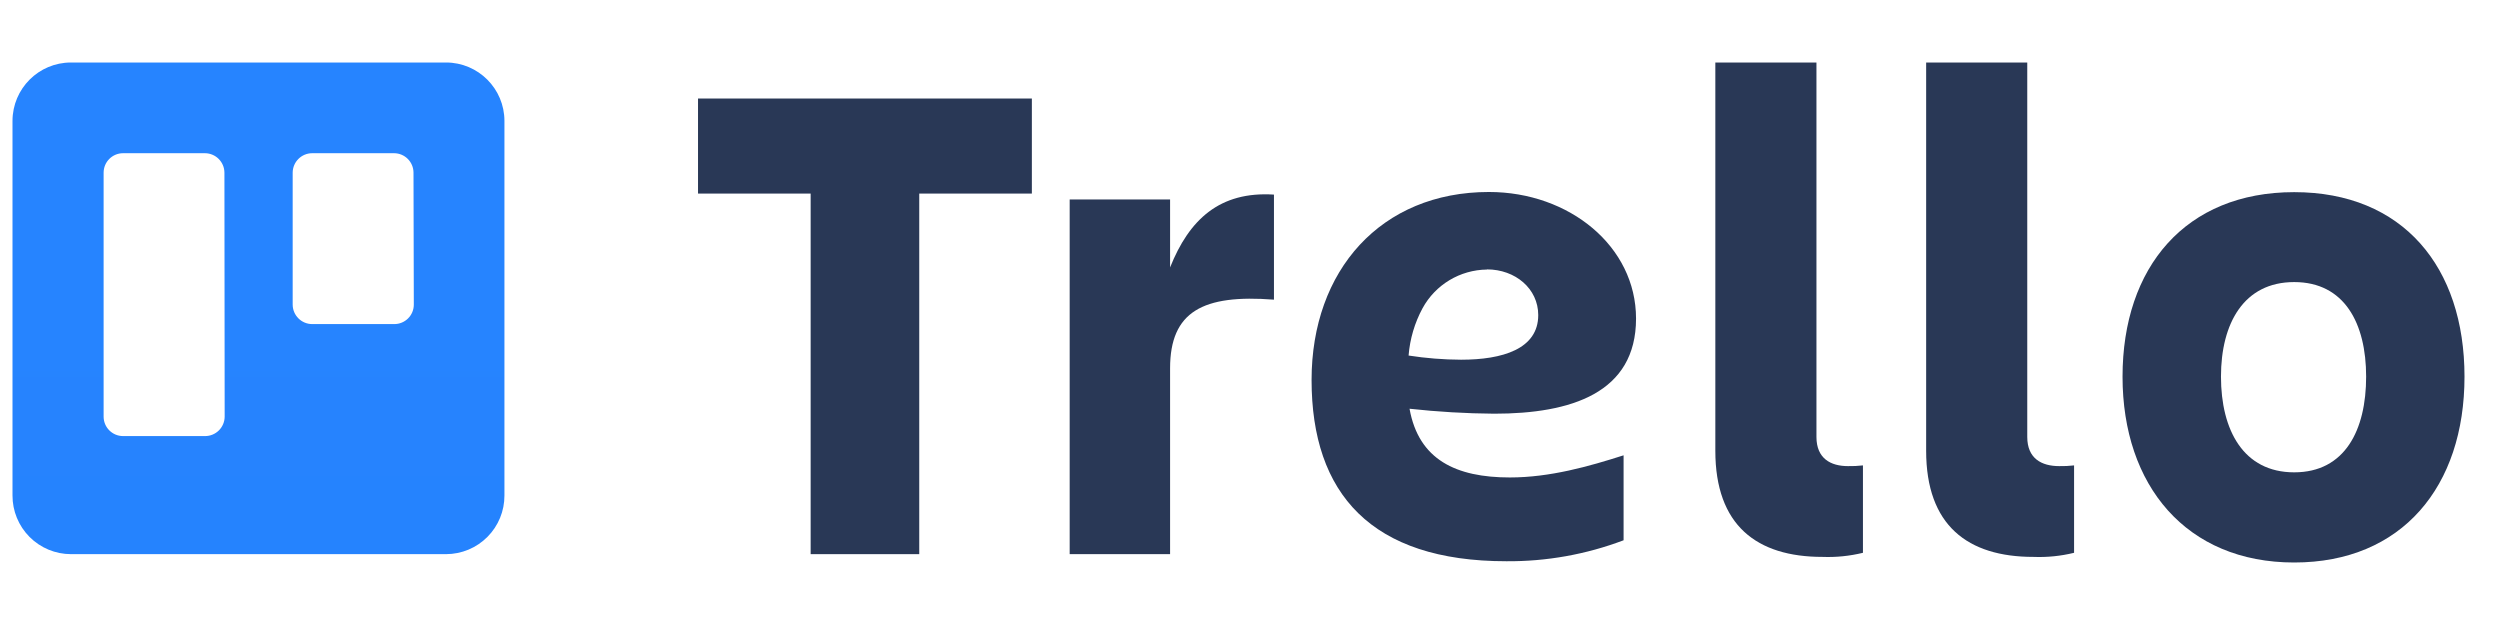
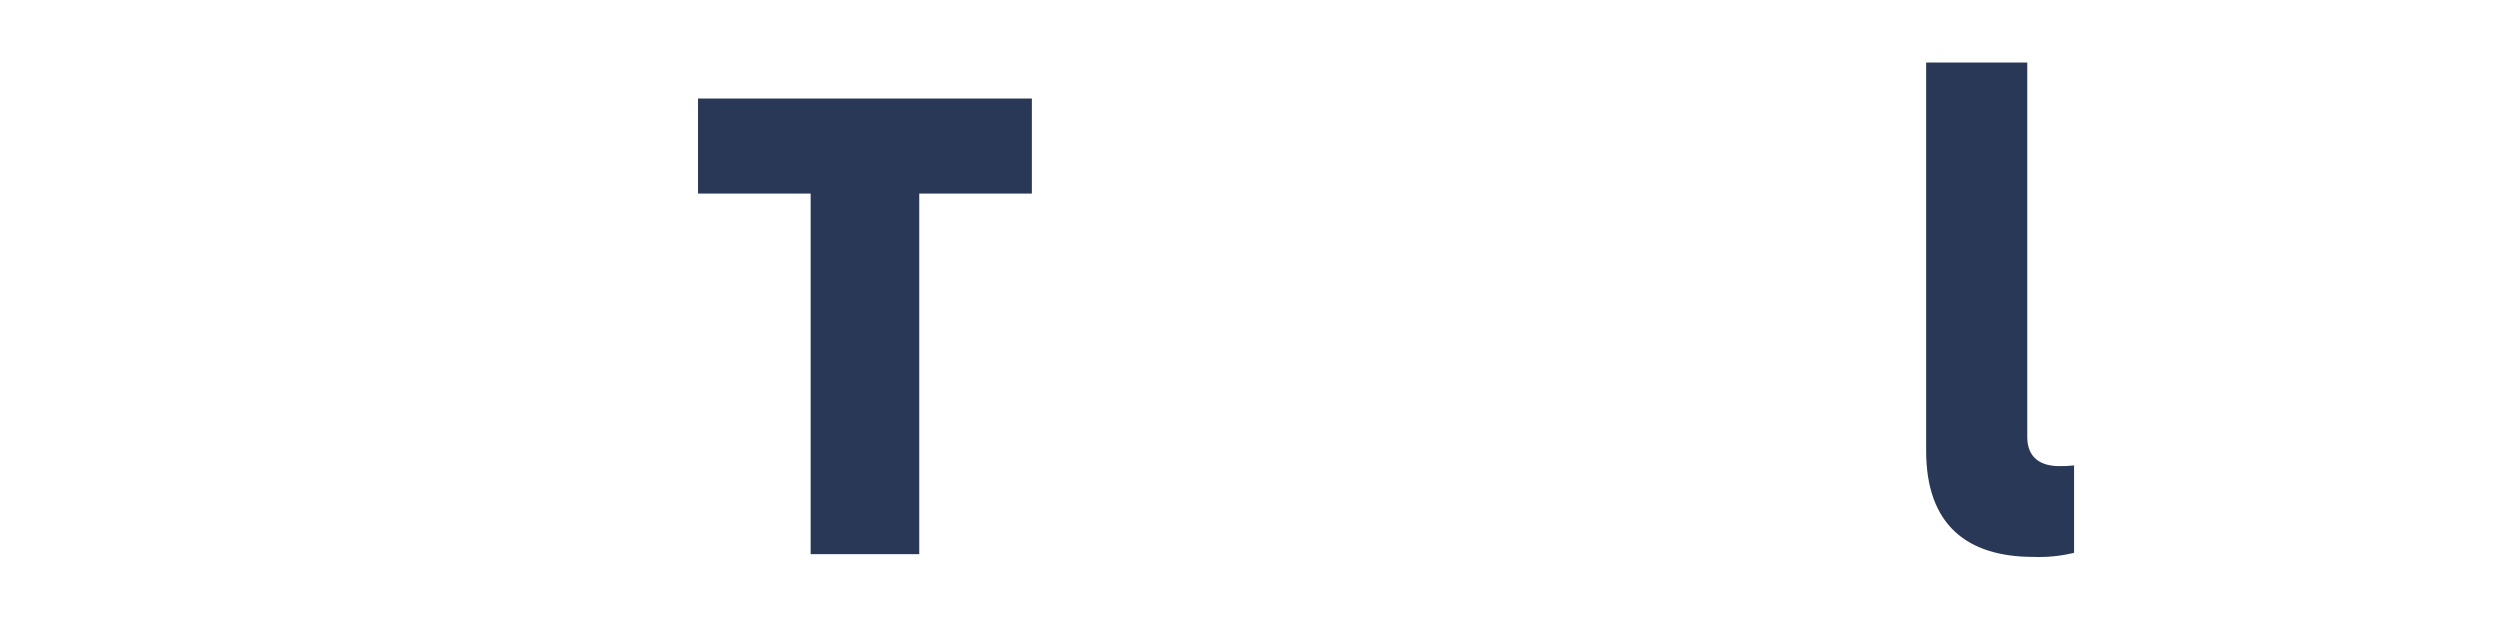
<svg xmlns="http://www.w3.org/2000/svg" width="200" height="50" viewBox="0 0 200 50" fill="none">
  <rect width="200" height="50" fill="#D9D9D9" fill-opacity="0.01" />
-   <path fill-rule="evenodd" clip-rule="evenodd" d="M35.684 5H5.678C3.097 5 1.004 7.091 1 9.672V39.634C0.995 40.878 1.486 42.073 2.364 42.955C3.241 43.836 4.434 44.332 5.678 44.332H35.684C36.926 44.33 38.118 43.834 38.994 42.952C39.871 42.071 40.361 40.877 40.355 39.634V9.672C40.352 7.093 38.262 5.003 35.684 5ZM17.973 33.329C17.971 33.745 17.804 34.143 17.508 34.435C17.212 34.727 16.812 34.89 16.397 34.886H9.84C8.982 34.883 8.289 34.187 8.289 33.329V13.815C8.289 12.957 8.982 12.261 9.84 12.257H16.397C17.255 12.261 17.951 12.956 17.954 13.815L17.973 33.329ZM33.105 24.369C33.105 24.786 32.938 25.185 32.642 25.477C32.346 25.77 31.945 25.932 31.529 25.927H24.971C24.113 25.923 23.418 25.228 23.414 24.369V13.815C23.418 12.956 24.113 12.261 24.971 12.257H31.529C32.386 12.261 33.08 12.957 33.08 13.815L33.105 24.369Z" fill="url(#paint0_linear_8298_9587)" />
  <path d="M82.549 7.882V15.486H73.54V44.332H64.852V15.486H55.842V7.882H82.549Z" fill="#293856" />
-   <path d="M93.607 44.332H85.574V15.959H93.607V21.394C95.132 17.566 97.573 15.29 101.917 15.568V23.973C96.242 23.531 93.607 24.918 93.607 29.464V44.332Z" fill="#293856" />
-   <path d="M145.801 44.552C140.537 44.552 137.227 42.03 137.227 36.066V5H145.316V34.956C145.316 36.677 146.451 37.289 147.838 37.289C148.238 37.297 148.638 37.278 149.036 37.232V44.224C147.978 44.482 146.889 44.593 145.801 44.552Z" fill="#293856" />
  <path d="M162.673 44.552C157.408 44.552 154.092 42.03 154.092 36.066V5H162.181V34.956C162.181 36.677 163.322 37.289 164.735 37.289C165.133 37.297 165.531 37.278 165.926 37.232V44.224C164.862 44.485 163.767 44.595 162.673 44.552Z" fill="#293856" />
-   <path d="M169.803 30.133C169.803 21.368 174.847 15.372 183.535 15.372C192.223 15.372 197.16 21.349 197.16 30.133C197.16 38.916 192.166 45 183.535 45C174.903 45 169.803 38.84 169.803 30.133ZM177.678 30.133C177.678 34.401 179.468 37.787 183.535 37.787C187.602 37.787 189.291 34.401 189.291 30.133C189.291 25.864 187.557 22.566 183.535 22.566C179.512 22.566 177.678 25.858 177.678 30.133Z" fill="#293856" />
-   <path d="M112.763 32.699C115.012 32.946 117.272 33.078 119.534 33.096C125.688 33.096 130.883 31.444 130.883 25.485C130.883 19.704 125.543 15.359 119.118 15.359C110.468 15.359 104.926 21.633 104.926 30.397C104.926 39.496 109.705 44.899 120.505 44.899C123.709 44.925 126.89 44.356 129.887 43.222V36.425C127.113 37.314 123.992 38.197 120.789 38.197C116.489 38.197 113.494 36.784 112.763 32.699ZM118.954 21.551C121.23 21.551 123.059 23.096 123.059 25.208C123.059 27.926 120.19 28.777 116.886 28.777C115.48 28.77 114.077 28.659 112.687 28.443C112.792 27.118 113.172 25.829 113.803 24.66C114.834 22.772 116.804 21.588 118.954 21.564V21.551Z" fill="#293856" />
  <defs>
    <linearGradient id="paint0_linear_8298_9587" x1="6146.37" y1="2522.22" x2="6146.37" y2="5" gradientUnits="userSpaceOnUse">
      <stop stop-color="#0052CC" />
      <stop offset="1" stop-color="#2684FF" />
    </linearGradient>
  </defs>
</svg>